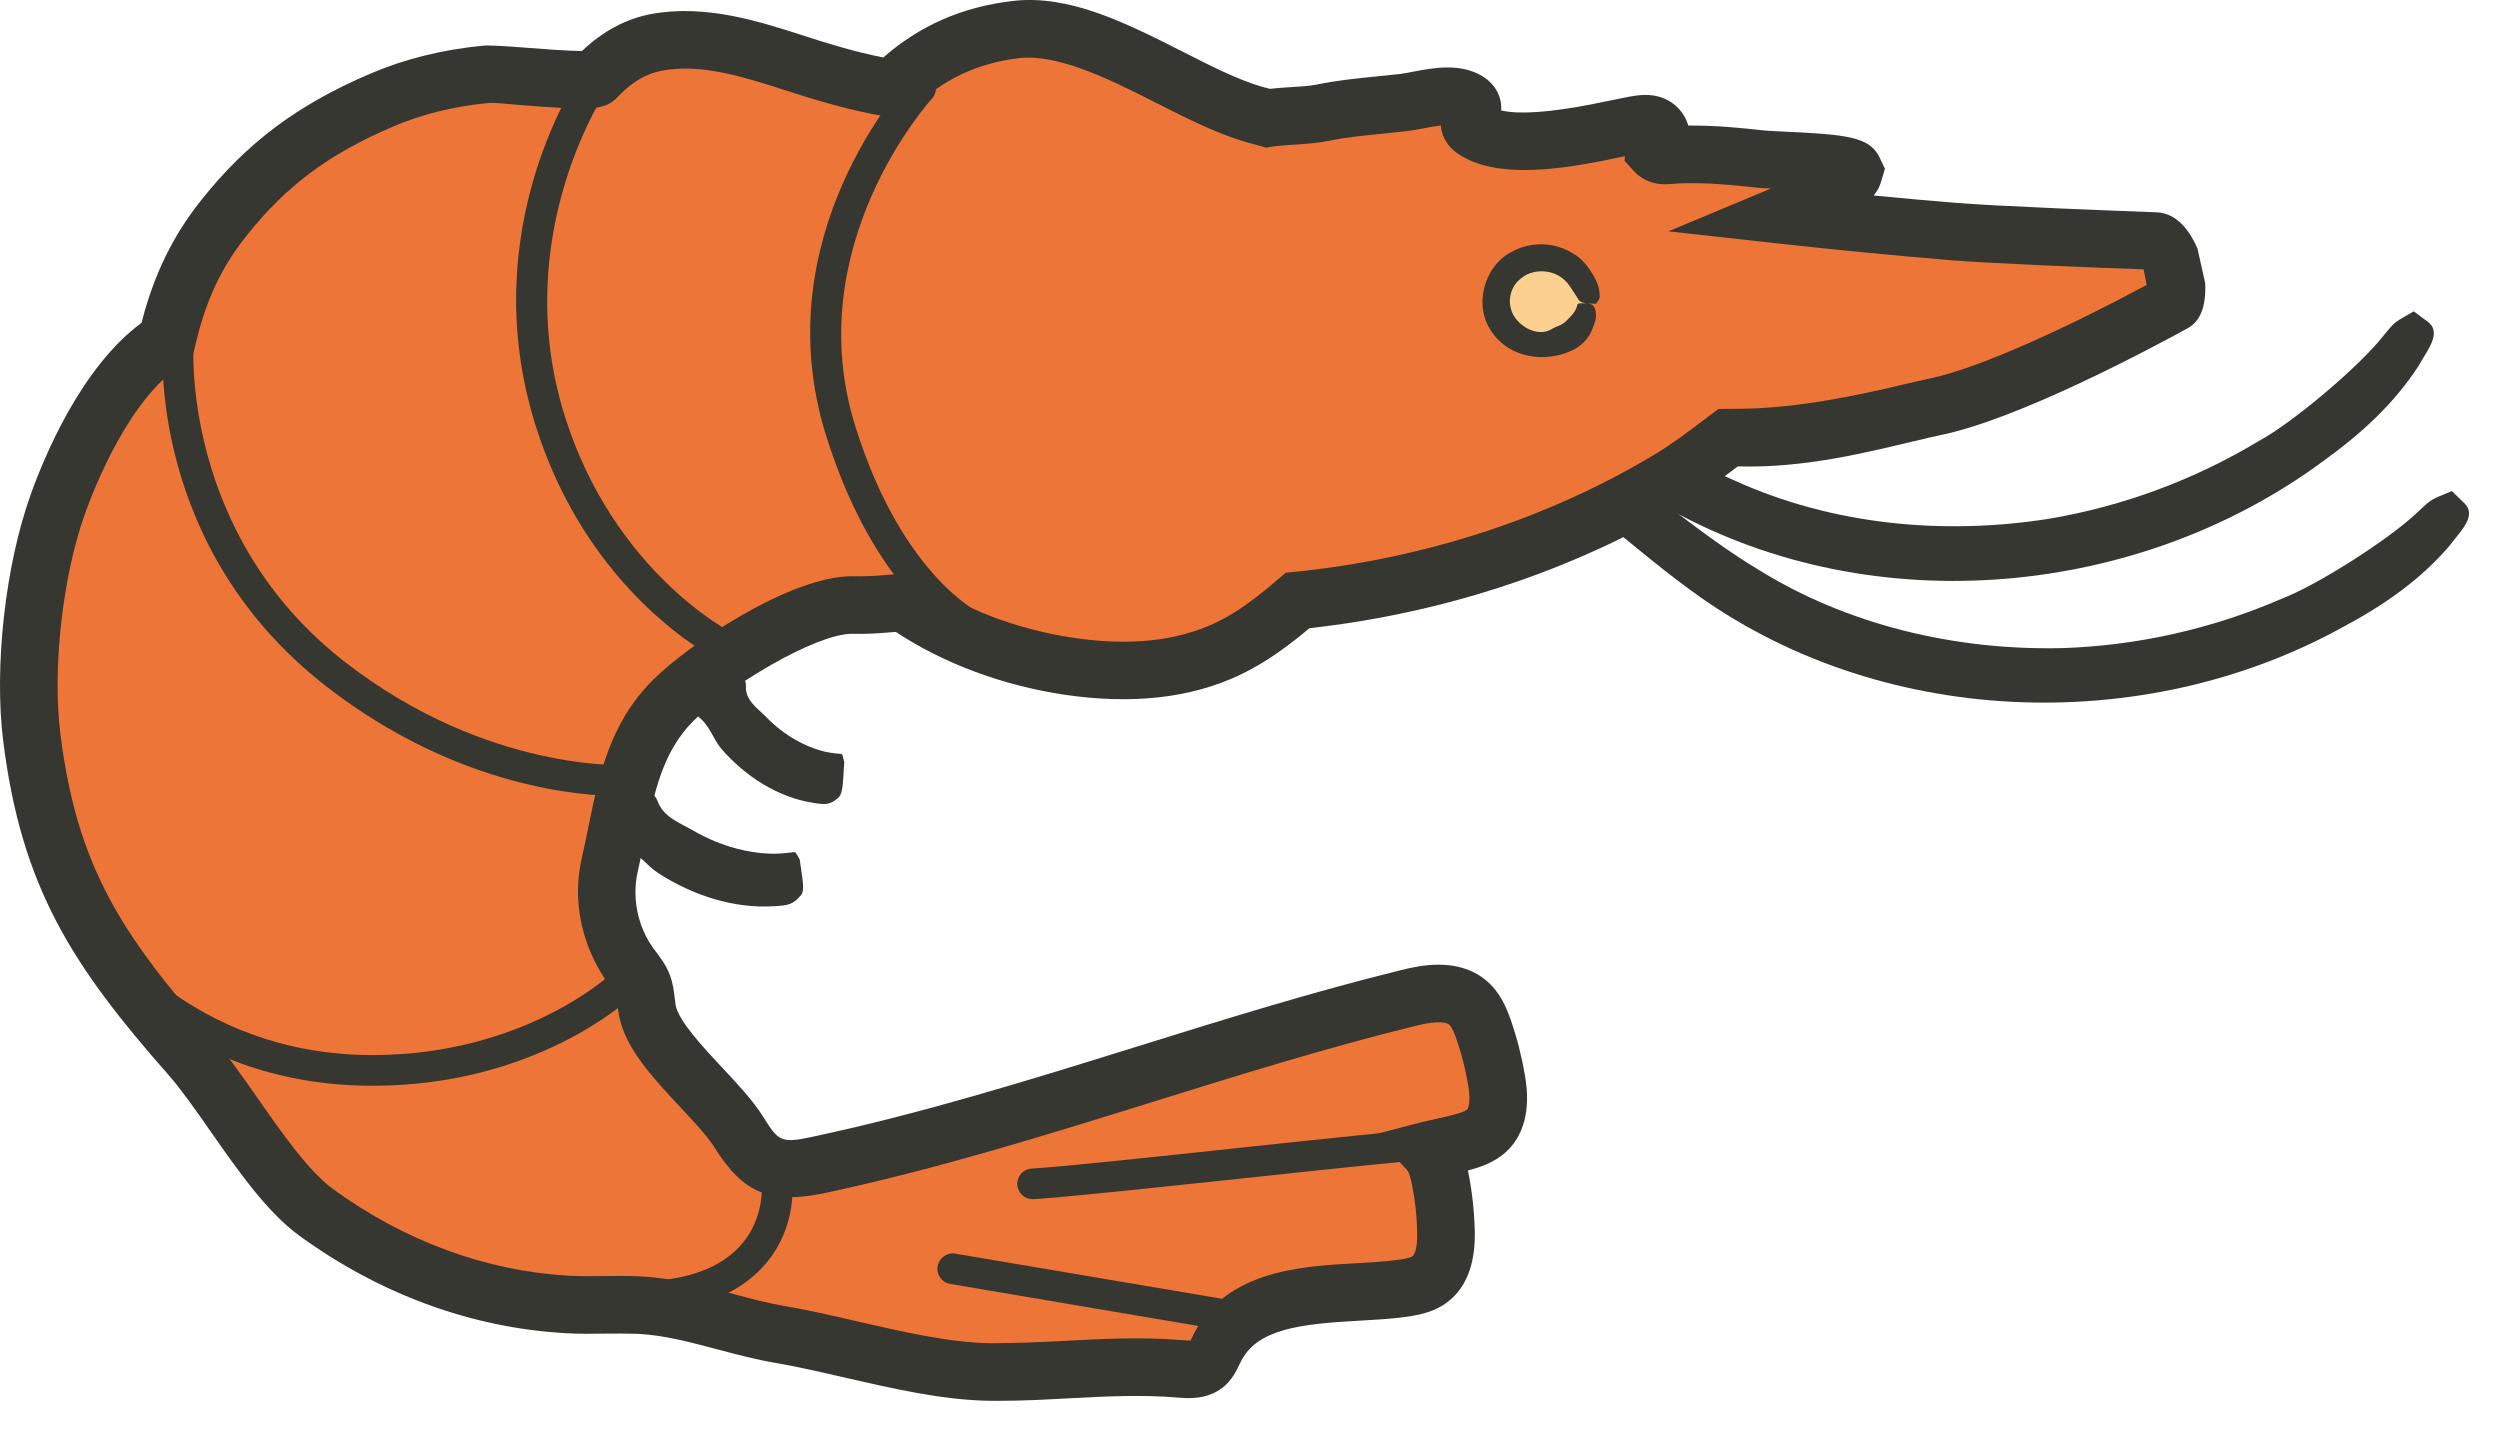
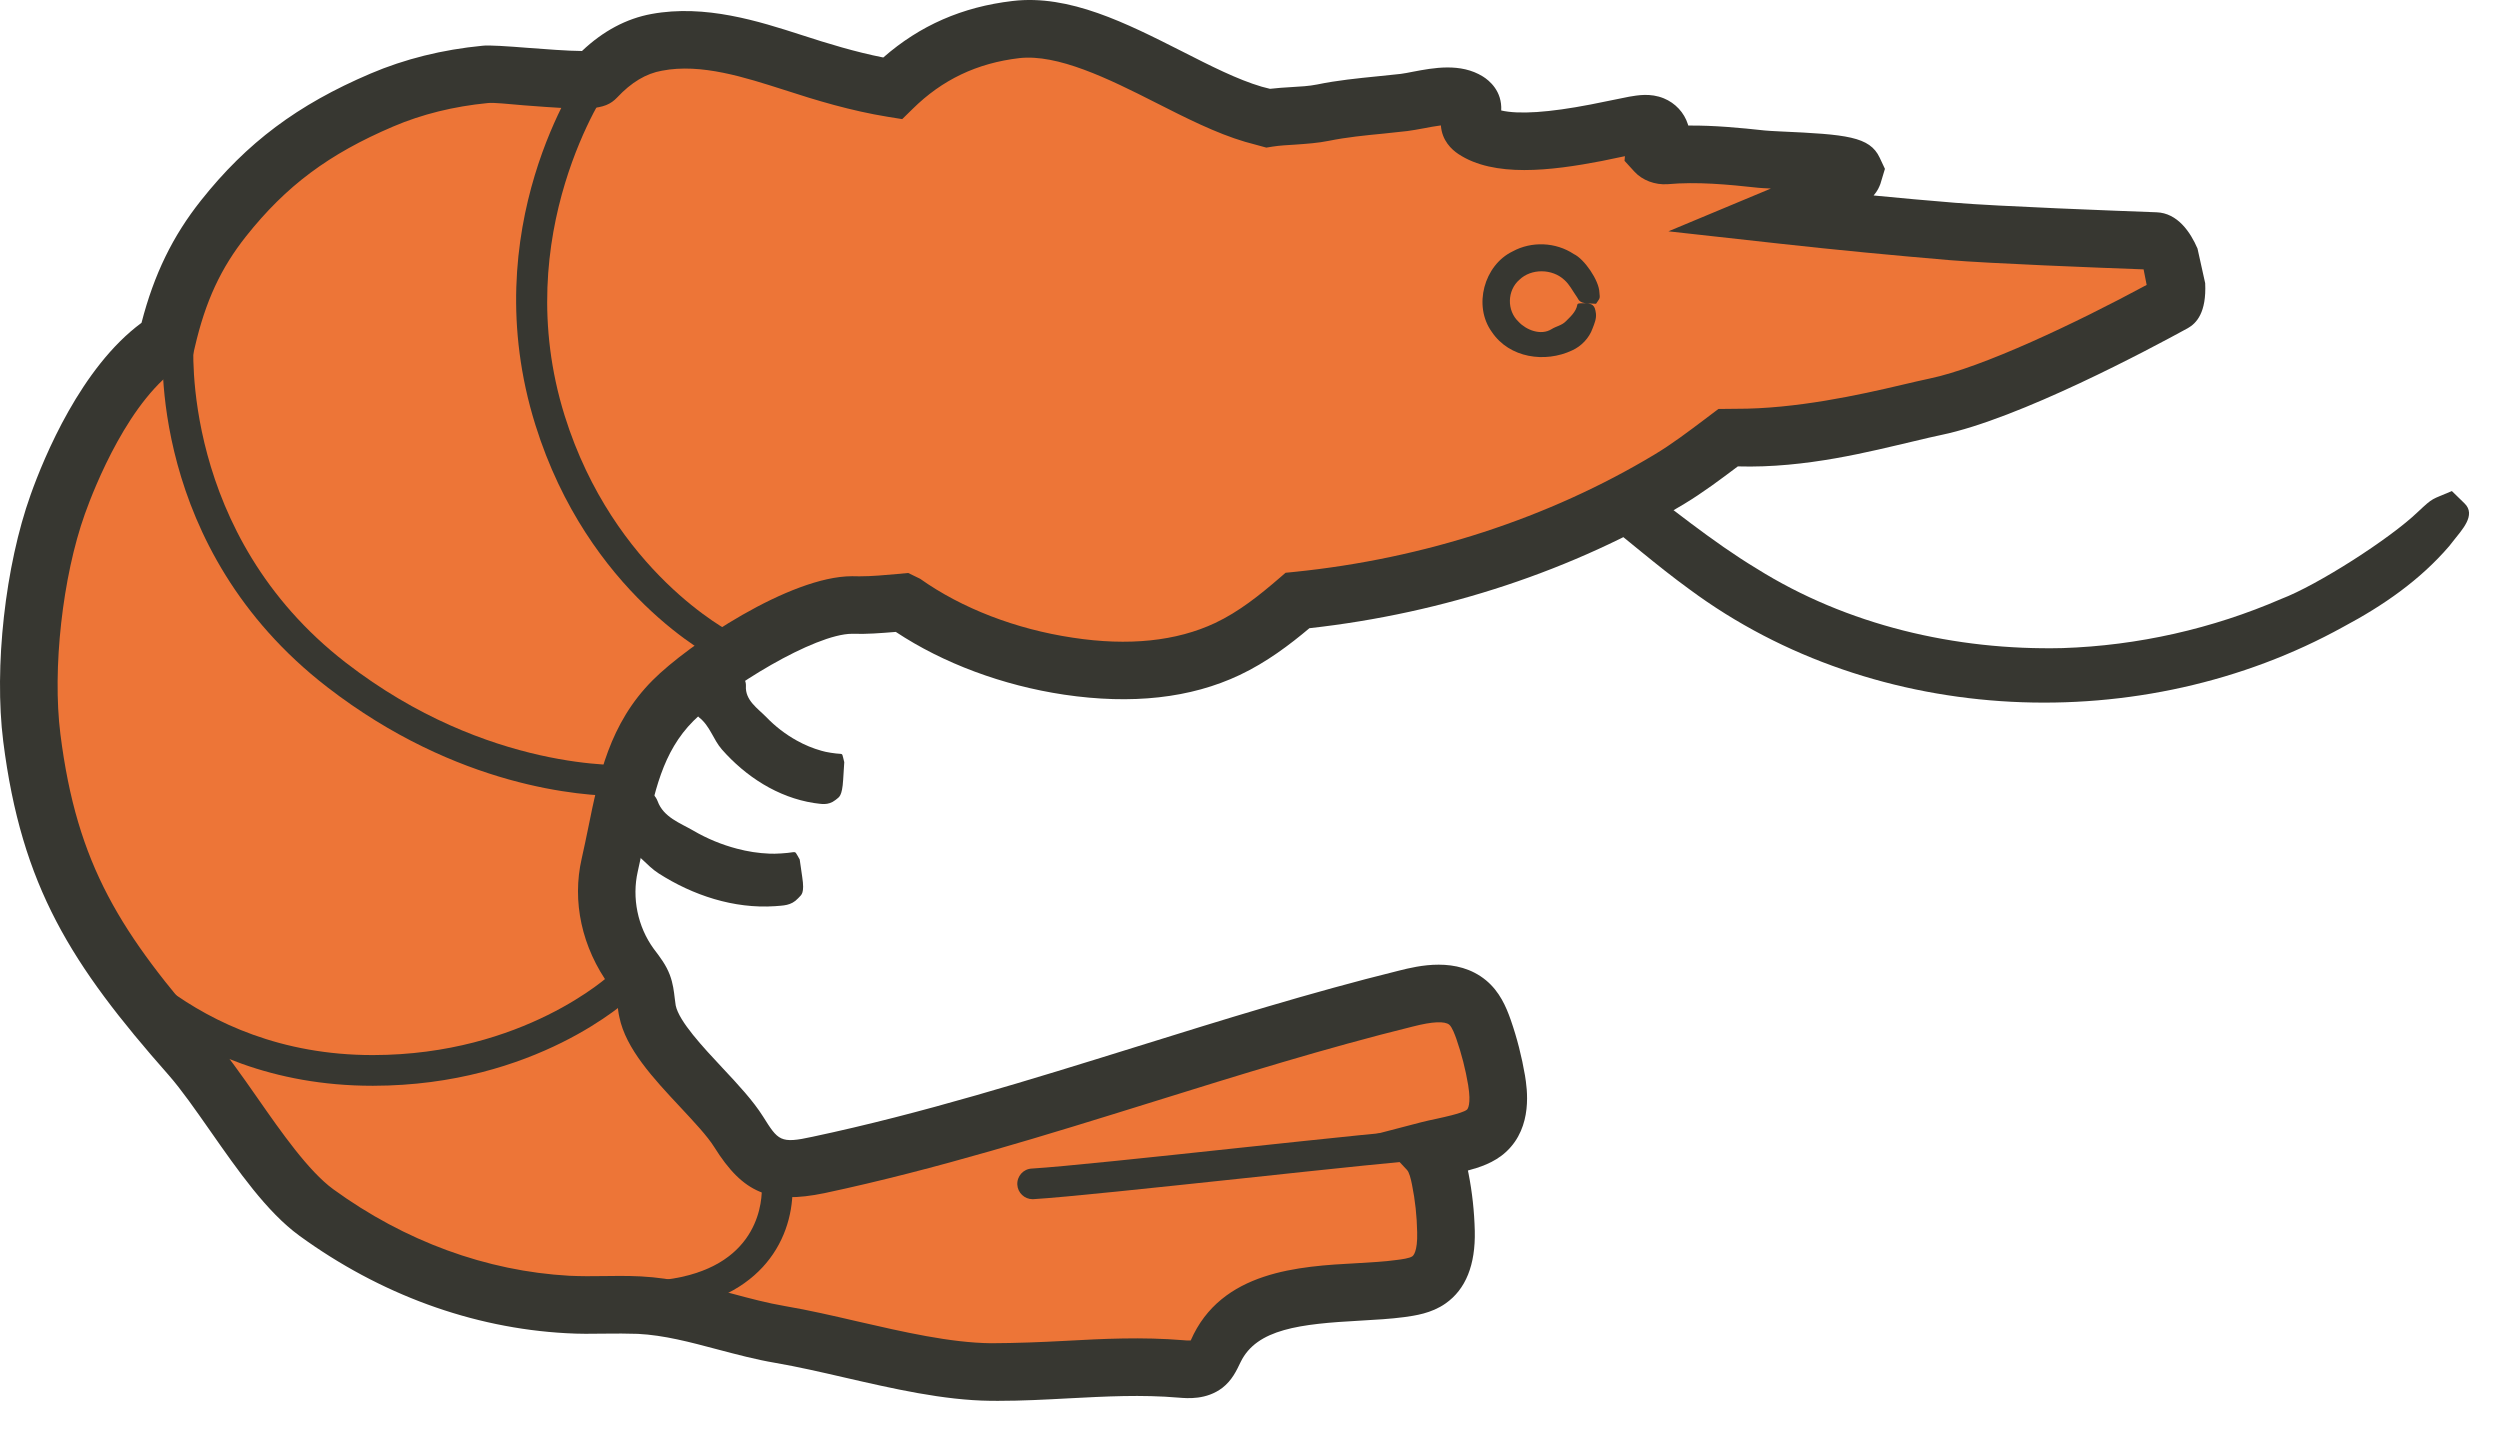
<svg xmlns="http://www.w3.org/2000/svg" version="1.1" viewBox="0 0 68 39" height="39px" width="68px">
  <title>LK2021-Illust-INGRED/Prawns</title>
  <g fill-rule="evenodd" fill="none" stroke-width="1" stroke="none" id="LK2021-Illust-INGRED/Prawns">
    <path fill="#ED7537" id="Fill-1240" d="M44.442,7.119 C44.412,7.776 43.834,8.283 43.154,8.252 C42.47,8.219 41.943,7.66 41.973,7.004 C42.004,6.347 42.582,5.841 43.262,5.873 C43.944,5.904 44.473,6.462 44.442,7.119" />
    <path fill="#373731" id="Fill-1241" d="M44.171,6.929 C44.051,6.758 43.982,6.613 43.847,6.487 C43.514,6.171 42.939,6.168 42.618,6.477 C42.282,6.767 42.269,7.317 42.597,7.621 C42.802,7.844 43.2,8.005 43.494,7.82 C43.616,7.744 43.768,7.722 43.876,7.613 C43.988,7.498 44.16,7.353 44.193,7.157 C44.195,7.148 44.196,7.135 44.216,7.128 C44.239,7.119 44.277,7.117 44.311,7.117 C44.633,7.105 44.669,7.185 44.698,7.393 C44.715,7.536 44.658,7.67 44.607,7.802 C44.514,8.064 44.303,8.285 44.05,8.4 C43.322,8.743 42.345,8.609 41.868,7.897 C41.354,7.185 41.66,6.082 42.43,5.708 C42.946,5.423 43.606,5.451 44.096,5.779 C44.38,5.911 44.785,6.497 44.793,6.825 C44.814,7 44.806,6.975 44.703,7.132 C44.703,7.132 44.601,7.127 44.465,7.12 C44.232,7.105 44.226,7.01 44.185,6.953 L44.171,6.929 Z" />
    <path fill="#373731" id="Fill-1242" d="M66.619,14.854 C65.82,15.783 64.826,16.471 63.738,17.05 C58.284,20.07 51.047,19.807 45.95,16.027 C44.168,14.734 42.619,13.097 40.742,12.404 C39.903,12.104 39.084,11.751 38.202,11.7 C37.22,11.625 36.045,11.71 35.242,12.315 C35.198,12.35 35.148,12.385 35.089,12.387 C35.017,12.39 34.956,12.342 34.9,12.299 C34.386,11.914 34.574,11.579 35.234,11.039 C35.69,10.674 36.269,10.499 36.823,10.366 C37.919,10.094 39.071,10.19 40.092,10.548 C43.191,11.652 45.361,14.006 47.777,15.463 C50.234,17.004 53.19,17.697 56.104,17.628 C58.147,17.561 60.178,17.102 62.049,16.291 C63.036,15.916 65.012,14.65 65.765,13.925 C66.205,13.513 66.122,13.603 66.691,13.357 C66.691,13.357 66.836,13.498 67.032,13.689 C67.366,14.008 66.957,14.421 66.717,14.729 L66.619,14.854 Z" />
-     <path fill="#373731" id="Fill-1243" d="M65.78,9.961 C65.111,10.988 64.217,11.803 63.217,12.523 C58.213,16.24 51.007,16.943 45.452,13.874 C43.513,12.831 41.76,11.414 39.808,10.978 C38.938,10.791 38.077,10.551 37.197,10.617 C36.214,10.675 35.06,10.916 34.345,11.621 C34.305,11.662 34.261,11.703 34.203,11.714 C34.132,11.726 34.064,11.687 34.004,11.65 C33.444,11.339 33.584,10.981 34.167,10.357 C34.571,9.935 35.121,9.685 35.653,9.48 C36.702,9.064 37.857,9.006 38.916,9.226 C42.135,9.906 44.598,11.951 47.186,13.073 C49.828,14.273 52.85,14.566 55.728,14.111 C57.745,13.772 59.696,13.047 61.442,11.994 C62.372,11.491 64.162,9.974 64.811,9.154 C65.193,8.686 65.122,8.787 65.652,8.468 C65.652,8.468 65.816,8.588 66.036,8.752 C66.409,9.025 66.057,9.486 65.86,9.825 L65.78,9.961 Z" />
    <path fill="#ED7537" id="Fill-1244" d="M58.63,6.557 C57.582,6.518 54.256,6.391 53.107,6.296 C51.563,6.169 50.02,6.02 48.479,5.847 C49.427,5.453 50.545,4.894 50.417,4.62 C50.31,4.39 48.249,4.366 47.917,4.329 C47.044,4.233 46.166,4.152 45.288,4.228 C45.149,4.24 44.969,4.153 44.997,4.015 C45.012,3.932 45.101,3.884 45.145,3.811 C45.234,3.666 45.121,3.465 44.964,3.402 C44.807,3.337 44.63,3.367 44.463,3.4 C44.177,3.454 43.813,3.533 43.414,3.61 C42.275,3.832 40.845,4.03 40.101,3.537 C39.731,3.292 40.298,2.979 39.921,2.746 C39.461,2.461 38.684,2.728 38.188,2.787 C37.452,2.873 36.711,2.915 35.985,3.064 C35.518,3.158 34.984,3.138 34.497,3.213 C34.364,3.174 34.227,3.15 34.094,3.11 C32.098,2.52 29.699,0.562 27.632,0.804 C26.182,0.974 25.11,1.577 24.273,2.404 C23.352,2.255 22.454,1.988 21.566,1.7 C20.365,1.313 19.103,0.924 17.863,1.151 C17.2,1.273 16.666,1.637 16.216,2.115 C16.05,2.291 13.614,1.983 13.201,2.023 C12.233,2.116 11.279,2.341 10.385,2.722 C8.611,3.479 7.3,4.404 6.079,5.94 C5.311,6.906 4.851,7.917 4.538,9.258 C3.082,10.168 2.054,12.365 1.571,13.718 C0.925,15.524 0.626,18.166 0.867,20.066 C1.343,23.857 2.637,25.846 5.172,28.723 C6.182,29.868 7.368,32.077 8.602,32.979 C10.6,34.435 12.966,35.346 15.443,35.482 C16.091,35.517 16.743,35.467 17.391,35.498 C18.708,35.566 19.939,36.08 21.228,36.3 C23.035,36.608 25.135,37.298 26.951,37.318 C28.697,37.339 30.317,37.082 32.127,37.236 C32.349,37.255 32.592,37.266 32.767,37.132 C32.904,37.027 32.966,36.857 33.041,36.705 C33.897,34.944 36.47,35.265 38.087,35.049 C38.36,35.012 38.647,34.97 38.87,34.813 C39.274,34.529 39.342,33.979 39.331,33.495 C39.32,33.019 39.268,32.541 39.176,32.072 C39.121,31.794 39.047,31.509 38.84,31.286 C39.122,31.215 39.411,31.165 39.692,31.089 C39.958,31.017 40.235,30.937 40.435,30.753 C40.796,30.418 40.784,29.863 40.706,29.388 C40.627,28.915 40.51,28.45 40.351,27.996 C40.258,27.73 40.143,27.455 39.921,27.271 C39.48,26.901 38.809,27.02 38.243,27.16 C32.859,28.495 27.69,30.533 22.264,31.686 C21.062,31.943 20.68,31.723 20.091,30.786 C19.488,29.826 17.829,28.559 17.612,27.507 C17.564,27.27 17.574,27.021 17.489,26.795 C17.413,26.595 17.269,26.431 17.145,26.259 C16.581,25.485 16.372,24.465 16.585,23.532 C16.969,21.844 17.091,20.274 18.309,19.052 C19.222,18.137 21.862,16.418 23.216,16.456 C23.671,16.467 24.124,16.424 24.577,16.384 C25.873,17.304 27.507,17.887 29.062,18.12 C30.516,18.34 32.052,18.282 33.385,17.653 C34.088,17.321 34.7,16.844 35.291,16.333 C38.867,15.972 42.361,14.866 45.405,13.035 C45.965,12.699 46.481,12.297 47.002,11.906 C47.073,11.906 47.141,11.902 47.212,11.903 C49.379,11.933 51.574,11.285 52.643,11.064 C54.696,10.637 58.353,8.665 59.129,8.24 C59.225,8.188 59.216,7.861 59.216,7.861 L59.054,7.072 C59.054,7.072 58.833,6.564 58.63,6.557" />
    <path fill="#373731" id="Fill-1245" d="M16.865,34.705 C17.053,34.705 17.243,34.709 17.431,34.718 C18.307,34.763 19.123,34.979 19.913,35.187 C20.392,35.316 20.871,35.444 21.36,35.527 C21.991,35.634 22.653,35.787 23.33,35.944 C24.568,36.228 25.847,36.524 26.958,36.536 C27.642,36.533 28.314,36.507 28.981,36.471 C30.003,36.415 31.061,36.361 32.192,36.454 C32.23,36.46 32.343,36.466 32.388,36.46 C33.213,34.564 35.345,34.443 36.904,34.359 C37.287,34.336 37.656,34.318 37.982,34.272 C38.118,34.256 38.345,34.225 38.416,34.171 C38.435,34.16 38.562,34.056 38.547,33.516 C38.539,33.081 38.493,32.649 38.407,32.225 C38.373,32.056 38.333,31.891 38.269,31.821 L37.371,30.861 L38.643,30.529 C38.785,30.492 38.93,30.461 39.073,30.431 C39.212,30.399 39.351,30.371 39.485,30.335 C39.621,30.298 39.837,30.24 39.904,30.18 C39.916,30.167 40.022,30.051 39.934,29.513 C39.863,29.089 39.755,28.667 39.612,28.254 C39.578,28.161 39.501,27.94 39.42,27.872 C39.298,27.772 38.97,27.783 38.432,27.921 C36.059,28.507 33.681,29.247 31.377,29.965 C28.476,30.868 25.475,31.804 22.427,32.453 C20.948,32.758 20.216,32.463 19.428,31.201 C19.239,30.899 18.882,30.52 18.506,30.116 C17.776,29.336 17.022,28.529 16.846,27.663 C16.82,27.551 16.808,27.435 16.795,27.319 C16.784,27.221 16.774,27.118 16.756,27.072 C16.735,27.018 16.663,26.922 16.595,26.833 C15.815,25.766 15.558,24.509 15.821,23.358 C15.886,23.075 15.942,22.796 15.999,22.522 C16.282,21.124 16.578,19.678 17.755,18.5 C18.723,17.529 21.492,15.673 23.177,15.673 C23.252,15.673 23.314,15.677 23.374,15.676 C23.724,15.676 24.068,15.642 24.414,15.612 L24.703,15.585 L25.028,15.743 C26.157,16.545 27.632,17.114 29.179,17.345 C30.692,17.577 31.999,17.441 33.052,16.945 C33.698,16.64 34.265,16.185 34.781,15.74 L34.968,15.579 L35.212,15.555 C38.741,15.196 42.125,14.094 45.002,12.364 C45.479,12.078 45.921,11.741 46.366,11.407 L46.741,11.124 L47.222,11.119 C48.836,11.125 50.583,10.74 51.719,10.471 C52.012,10.401 52.27,10.343 52.483,10.297 C53.909,10.002 56.473,8.784 58.389,7.75 L58.306,7.327 C57.025,7.281 54.107,7.165 53.043,7.077 C51.493,6.946 49.941,6.798 48.393,6.626 L45.381,6.292 L48.169,5.128 C48.014,5.122 47.893,5.114 47.83,5.108 C46.985,5.016 46.162,4.938 45.359,5.01 C45.019,5.034 44.669,4.906 44.451,4.663 L44.187,4.374 L44.198,4.248 L43.564,4.38 C42.182,4.646 40.636,4.832 39.669,4.19 C39.48,4.065 39.221,3.821 39.192,3.411 C39.028,3.432 38.847,3.466 38.731,3.489 C38.568,3.519 38.415,3.547 38.282,3.564 L37.632,3.634 C37.132,3.682 36.632,3.732 36.141,3.831 C35.851,3.89 35.538,3.912 35.223,3.934 C35.019,3.946 34.813,3.957 34.618,3.987 L34.444,4.015 L33.866,3.857 C33.077,3.625 32.242,3.201 31.434,2.791 C30.139,2.133 28.767,1.464 27.725,1.581 C26.577,1.716 25.628,2.167 24.823,2.963 L24.54,3.24 L24.148,3.177 C23.154,3.016 22.204,2.731 21.326,2.444 C20.272,2.108 19.073,1.715 18.006,1.923 C17.573,1.999 17.173,2.239 16.786,2.652 C16.439,3.02 15.976,2.997 14.253,2.865 C13.819,2.829 13.434,2.785 13.269,2.803 C12.344,2.893 11.476,3.107 10.693,3.442 C8.942,4.189 7.784,5.053 6.693,6.427 C6.009,7.29 5.59,8.188 5.301,9.436 L5.228,9.749 L4.954,9.921 C3.526,10.815 2.568,13.254 2.309,13.979 C1.7,15.682 1.42,18.2 1.643,19.969 C2.091,23.529 3.276,25.388 5.76,28.206 C6.151,28.649 6.57,29.243 7.004,29.866 C7.654,30.799 8.393,31.855 9.063,32.346 C11.012,33.763 13.232,34.575 15.488,34.701 C15.801,34.715 16.11,34.715 16.431,34.709 C16.576,34.707 16.721,34.705 16.865,34.705 L16.865,34.705 Z M27.149,38.103 C27.081,38.103 27.011,38.102 26.941,38.102 C25.66,38.087 24.297,37.773 22.978,37.47 C22.333,37.321 21.696,37.175 21.094,37.071 C20.561,36.981 20.036,36.841 19.513,36.703 C18.767,36.505 18.065,36.317 17.351,36.281 C17.056,36.271 16.754,36.271 16.45,36.275 C16.1,36.281 15.75,36.284 15.399,36.263 C12.844,36.124 10.333,35.206 8.141,33.61 C7.259,32.967 6.477,31.846 5.72,30.763 C5.321,30.194 4.942,29.647 4.586,29.241 C1.934,26.235 0.586,24.111 0.088,20.166 C-0.165,18.147 0.141,15.387 0.834,13.455 C1.201,12.425 2.207,9.991 3.849,8.781 C4.191,7.457 4.698,6.421 5.467,5.452 C6.715,3.88 8.092,2.848 10.077,2.002 C11.009,1.604 12.035,1.349 13.126,1.244 C13.297,1.223 13.807,1.258 14.375,1.303 C14.779,1.334 15.471,1.387 15.818,1.387 L15.83,1.387 C16.404,0.843 17.039,0.505 17.722,0.38 C19.184,0.112 20.635,0.576 21.804,0.953 C22.512,1.184 23.264,1.413 24.025,1.564 C25.022,0.691 26.176,0.187 27.541,0.027 C29.085,-0.158 30.641,0.633 32.144,1.393 C32.924,1.79 33.659,2.164 34.318,2.358 L34.544,2.416 C34.736,2.393 34.932,2.381 35.128,2.369 C35.366,2.355 35.604,2.343 35.827,2.298 C36.371,2.185 36.923,2.131 37.476,2.075 L38.099,2.01 C38.196,1.998 38.314,1.974 38.432,1.951 C38.981,1.847 39.726,1.702 40.335,2.081 C40.511,2.191 40.861,2.478 40.833,3.005 C41.31,3.115 42.128,3.062 43.266,2.842 L44.314,2.63 C44.537,2.593 44.887,2.524 45.256,2.675 C45.569,2.803 45.81,3.064 45.909,3.376 C45.914,3.39 45.918,3.403 45.921,3.415 C46.635,3.409 47.332,3.477 48.001,3.549 C48.071,3.558 48.228,3.564 48.428,3.575 C50.222,3.656 50.857,3.712 51.127,4.288 L51.27,4.593 L51.146,5.004 C51.114,5.083 51.077,5.185 50.962,5.317 C51.698,5.389 52.434,5.455 53.173,5.515 C54.313,5.611 57.612,5.736 58.656,5.774 C59.233,5.793 59.582,6.32 59.772,6.76 L59.981,7.703 C60.019,8.501 59.743,8.794 59.509,8.926 C58.47,9.495 54.923,11.391 52.802,11.831 C52.598,11.873 52.356,11.931 52.078,11.997 C50.887,12.275 49.128,12.74 47.269,12.686 C46.795,13.042 46.321,13.399 45.81,13.707 C42.801,15.514 39.283,16.68 35.616,17.087 C35.083,17.536 34.45,18.015 33.72,18.36 C32.384,18.993 30.781,19.167 28.945,18.895 C27.268,18.644 25.654,18.041 24.366,17.188 C23.944,17.222 23.575,17.252 23.196,17.239 L23.177,17.239 C22.162,17.239 19.764,18.703 18.865,19.605 C18.017,20.451 17.793,21.556 17.532,22.836 C17.473,23.12 17.414,23.411 17.347,23.705 C17.184,24.423 17.345,25.205 17.776,25.8 C17.964,26.047 18.117,26.249 18.219,26.517 C18.307,26.75 18.331,26.969 18.352,27.147 L18.379,27.348 C18.469,27.783 19.123,28.483 19.649,29.045 C20.08,29.504 20.484,29.94 20.754,30.368 C21.167,31.025 21.22,31.114 22.1,30.92 C25.077,30.288 28.043,29.364 30.912,28.471 C33.234,27.747 35.638,26.998 38.056,26.4 C38.568,26.272 39.629,26.01 40.424,26.668 C40.79,26.974 40.966,27.381 41.092,27.741 C41.264,28.234 41.392,28.742 41.48,29.255 C41.535,29.602 41.704,30.645 40.968,31.328 C40.632,31.64 40.213,31.759 39.927,31.838 C39.931,31.863 39.938,31.892 39.944,31.919 C40.044,32.427 40.101,32.951 40.114,33.479 C40.136,34.403 39.869,35.07 39.318,35.455 C38.933,35.726 38.485,35.785 38.19,35.826 C37.828,35.874 37.417,35.898 36.99,35.922 C35.366,36.011 34.184,36.144 33.745,37.048 C33.63,37.288 33.508,37.549 33.247,37.75 C32.812,38.08 32.301,38.035 32.063,38.016 C31.042,37.929 30.078,37.983 29.067,38.035 C28.433,38.069 27.797,38.103 27.149,38.103 L27.149,38.103 Z" />
    <path fill="#373731" id="Fill-1246" d="M19.725,18.001 C19.661,18.001 19.599,17.987 19.54,17.956 C19.395,17.885 15.999,16.154 14.562,11.556 C12.889,6.2 15.751,2.049 15.874,1.875 C16.005,1.684 16.267,1.639 16.456,1.775 C16.643,1.908 16.688,2.167 16.558,2.358 C16.528,2.395 13.813,6.356 15.359,11.307 C16.693,15.566 19.877,17.194 19.91,17.211 C20.116,17.312 20.203,17.564 20.099,17.769 C20.026,17.917 19.877,18.001 19.725,18.001" />
-     <path fill="#373731" id="Fill-1247" d="M26.616,17.549 C26.563,17.549 26.512,17.538 26.46,17.519 C26.356,17.476 23.91,16.454 22.467,11.839 C20.783,6.449 24.575,2.294 24.734,2.118 C24.89,1.949 25.155,1.939 25.324,2.098 C25.494,2.255 25.503,2.517 25.346,2.686 C25.31,2.728 21.727,6.671 23.263,11.59 C24.576,15.787 26.751,16.735 26.773,16.744 C26.985,16.833 27.087,17.075 27,17.288 C26.936,17.449 26.779,17.549 26.616,17.549" />
    <path fill="#373731" id="Fill-1248" d="M16.848,21.652 C15.855,21.652 12.448,21.433 8.898,18.687 C4.01,14.906 4.414,9.453 4.434,9.223 C4.452,9.004 4.634,8.839 4.85,8.839 C4.85,8.839 4.873,8.841 4.884,8.841 C5.116,8.859 5.285,9.061 5.266,9.292 C5.262,9.345 4.891,14.531 9.408,18.026 C13.278,21.02 17.043,20.806 17.075,20.812 C17.285,20.764 17.507,20.969 17.521,21.198 C17.537,21.429 17.364,21.629 17.133,21.643 C17.109,21.646 17.011,21.652 16.848,21.652" />
    <path fill="#373731" id="Fill-1249" d="M10.132,29.533 C4.681,29.533 2.158,25.735 2.051,25.573 C1.928,25.381 1.984,25.123 2.175,24.998 C2.371,24.867 2.623,24.927 2.754,25.119 C2.777,25.155 5.15,28.698 10.134,28.698 L10.151,28.698 C14.241,28.692 16.582,26.527 16.605,26.504 C16.774,26.347 17.039,26.356 17.196,26.521 C17.356,26.691 17.347,26.953 17.179,27.113 C17.073,27.21 14.571,29.527 10.151,29.533 L10.132,29.533 Z" />
    <path fill="#373731" id="Fill-1250" d="M17.877,35.667 C17.661,35.667 17.479,35.501 17.461,35.285 C17.443,35.054 17.614,34.852 17.843,34.834 C20.514,34.615 20.722,32.865 20.722,32.335 C20.722,32.105 20.91,31.916 21.139,31.916 C21.371,31.916 21.558,32.105 21.558,32.335 C21.558,33.801 20.6,35.447 17.911,35.665 C17.9,35.667 17.888,35.667 17.877,35.667" />
    <path fill="#373731" id="Fill-1251" d="M28.088,32.618 C27.867,32.618 27.684,32.446 27.671,32.225 C27.658,31.994 27.833,31.796 28.063,31.785 C28.91,31.734 31.325,31.477 33.658,31.227 C36.003,30.977 38.427,30.719 39.294,30.667 C39.511,30.606 39.722,30.829 39.734,31.058 C39.748,31.288 39.573,31.486 39.343,31.499 C38.496,31.549 36.081,31.807 33.748,32.057 C31.403,32.306 28.978,32.565 28.112,32.617 C28.105,32.618 28.096,32.618 28.088,32.618" />
-     <path fill="#373731" id="Fill-1252" d="M33.79,36.263 C33.767,36.263 33.743,36.261 33.72,36.257 L25.845,34.923 C25.615,34.883 25.463,34.668 25.503,34.441 C25.542,34.216 25.76,34.059 25.983,34.099 L33.86,35.432 C34.087,35.472 34.24,35.687 34.202,35.914 C34.167,36.118 33.989,36.263 33.79,36.263" />
-     <path fill="#FCD091" id="Fill-1253" d="M43.153,8.251 C43.123,8.908 42.545,9.414 41.863,9.383 C41.181,9.351 40.654,8.793 40.684,8.136 C40.714,7.478 41.292,6.972 41.973,7.005 C42.655,7.036 43.182,7.595 43.153,8.251" />
    <path fill="#373731" id="Fill-1254" d="M42.88,8.061 C42.762,7.89 42.693,7.745 42.557,7.62 C42.225,7.303 41.649,7.299 41.329,7.608 C40.992,7.899 40.98,8.448 41.307,8.754 C41.512,8.975 41.911,9.136 42.204,8.952 C42.325,8.875 42.478,8.853 42.586,8.744 C42.699,8.63 42.871,8.484 42.903,8.289 C42.906,8.28 42.907,8.268 42.926,8.259 C42.949,8.251 42.987,8.25 43.022,8.248 C43.342,8.237 43.38,8.317 43.409,8.525 C43.426,8.668 43.369,8.801 43.318,8.933 C43.225,9.196 43.013,9.417 42.761,9.531 C42.031,9.876 41.056,9.742 40.578,9.029 C40.063,8.317 40.369,7.213 41.14,6.84 C41.657,6.556 42.316,6.584 42.807,6.91 C43.091,7.042 43.496,7.628 43.504,7.956 C43.525,8.132 43.516,8.106 43.412,8.263 C43.412,8.263 43.311,8.258 43.174,8.252 C42.943,8.237 42.937,8.141 42.896,8.084 L42.88,8.061 Z" />
    <path fill="#373731" id="Fill-1255" d="M21.733,24.408 C21.794,24.339 21.891,24.307 21.82,23.85 C21.781,23.578 21.752,23.378 21.752,23.378 C21.637,23.182 21.656,23.172 21.568,23.18 C21.419,23.206 21.079,23.23 20.927,23.219 C20.631,23.207 20.335,23.162 20.044,23.084 C19.631,22.976 19.229,22.81 18.857,22.592 C18.503,22.387 18.045,22.229 17.887,21.791 C17.833,21.651 17.739,21.558 17.579,21.507 C17.498,21.481 17.471,21.41 17.348,21.413 C17.168,21.413 17.088,21.402 16.568,21.784 C16.513,21.825 16.451,21.87 16.422,21.905 C16.399,21.932 16.404,21.944 16.41,21.954 C16.498,22.131 16.502,22.422 16.635,22.582 C16.742,22.725 16.782,22.939 16.96,23.022 C17.352,23.178 17.575,23.54 17.916,23.757 C18.845,24.352 19.961,24.724 21.081,24.648 C21.299,24.628 21.517,24.641 21.708,24.434 L21.733,24.408 Z M22.726,21.759 C22.519,21.921 22.332,21.864 22.14,21.842 C21.155,21.69 20.281,21.119 19.636,20.386 C19.397,20.114 19.314,19.744 19.012,19.511 C18.876,19.395 18.914,19.194 18.866,19.043 C18.798,18.868 18.901,18.615 18.886,18.44 C18.886,18.44 18.885,18.418 18.916,18.401 C18.955,18.382 19.029,18.361 19.095,18.342 C19.718,18.169 19.787,18.2 19.949,18.24 C20.061,18.268 20.059,18.329 20.122,18.367 C20.246,18.44 20.293,18.532 20.289,18.656 C20.263,19.048 20.611,19.268 20.842,19.504 C21.084,19.756 21.366,19.974 21.672,20.143 C21.886,20.263 22.112,20.356 22.344,20.421 C22.462,20.46 22.735,20.5 22.855,20.504 C22.926,20.511 22.909,20.517 22.964,20.732 C22.964,20.732 22.952,20.935 22.934,21.209 C22.907,21.669 22.817,21.681 22.754,21.737 L22.726,21.759 Z" />
  </g>
</svg>